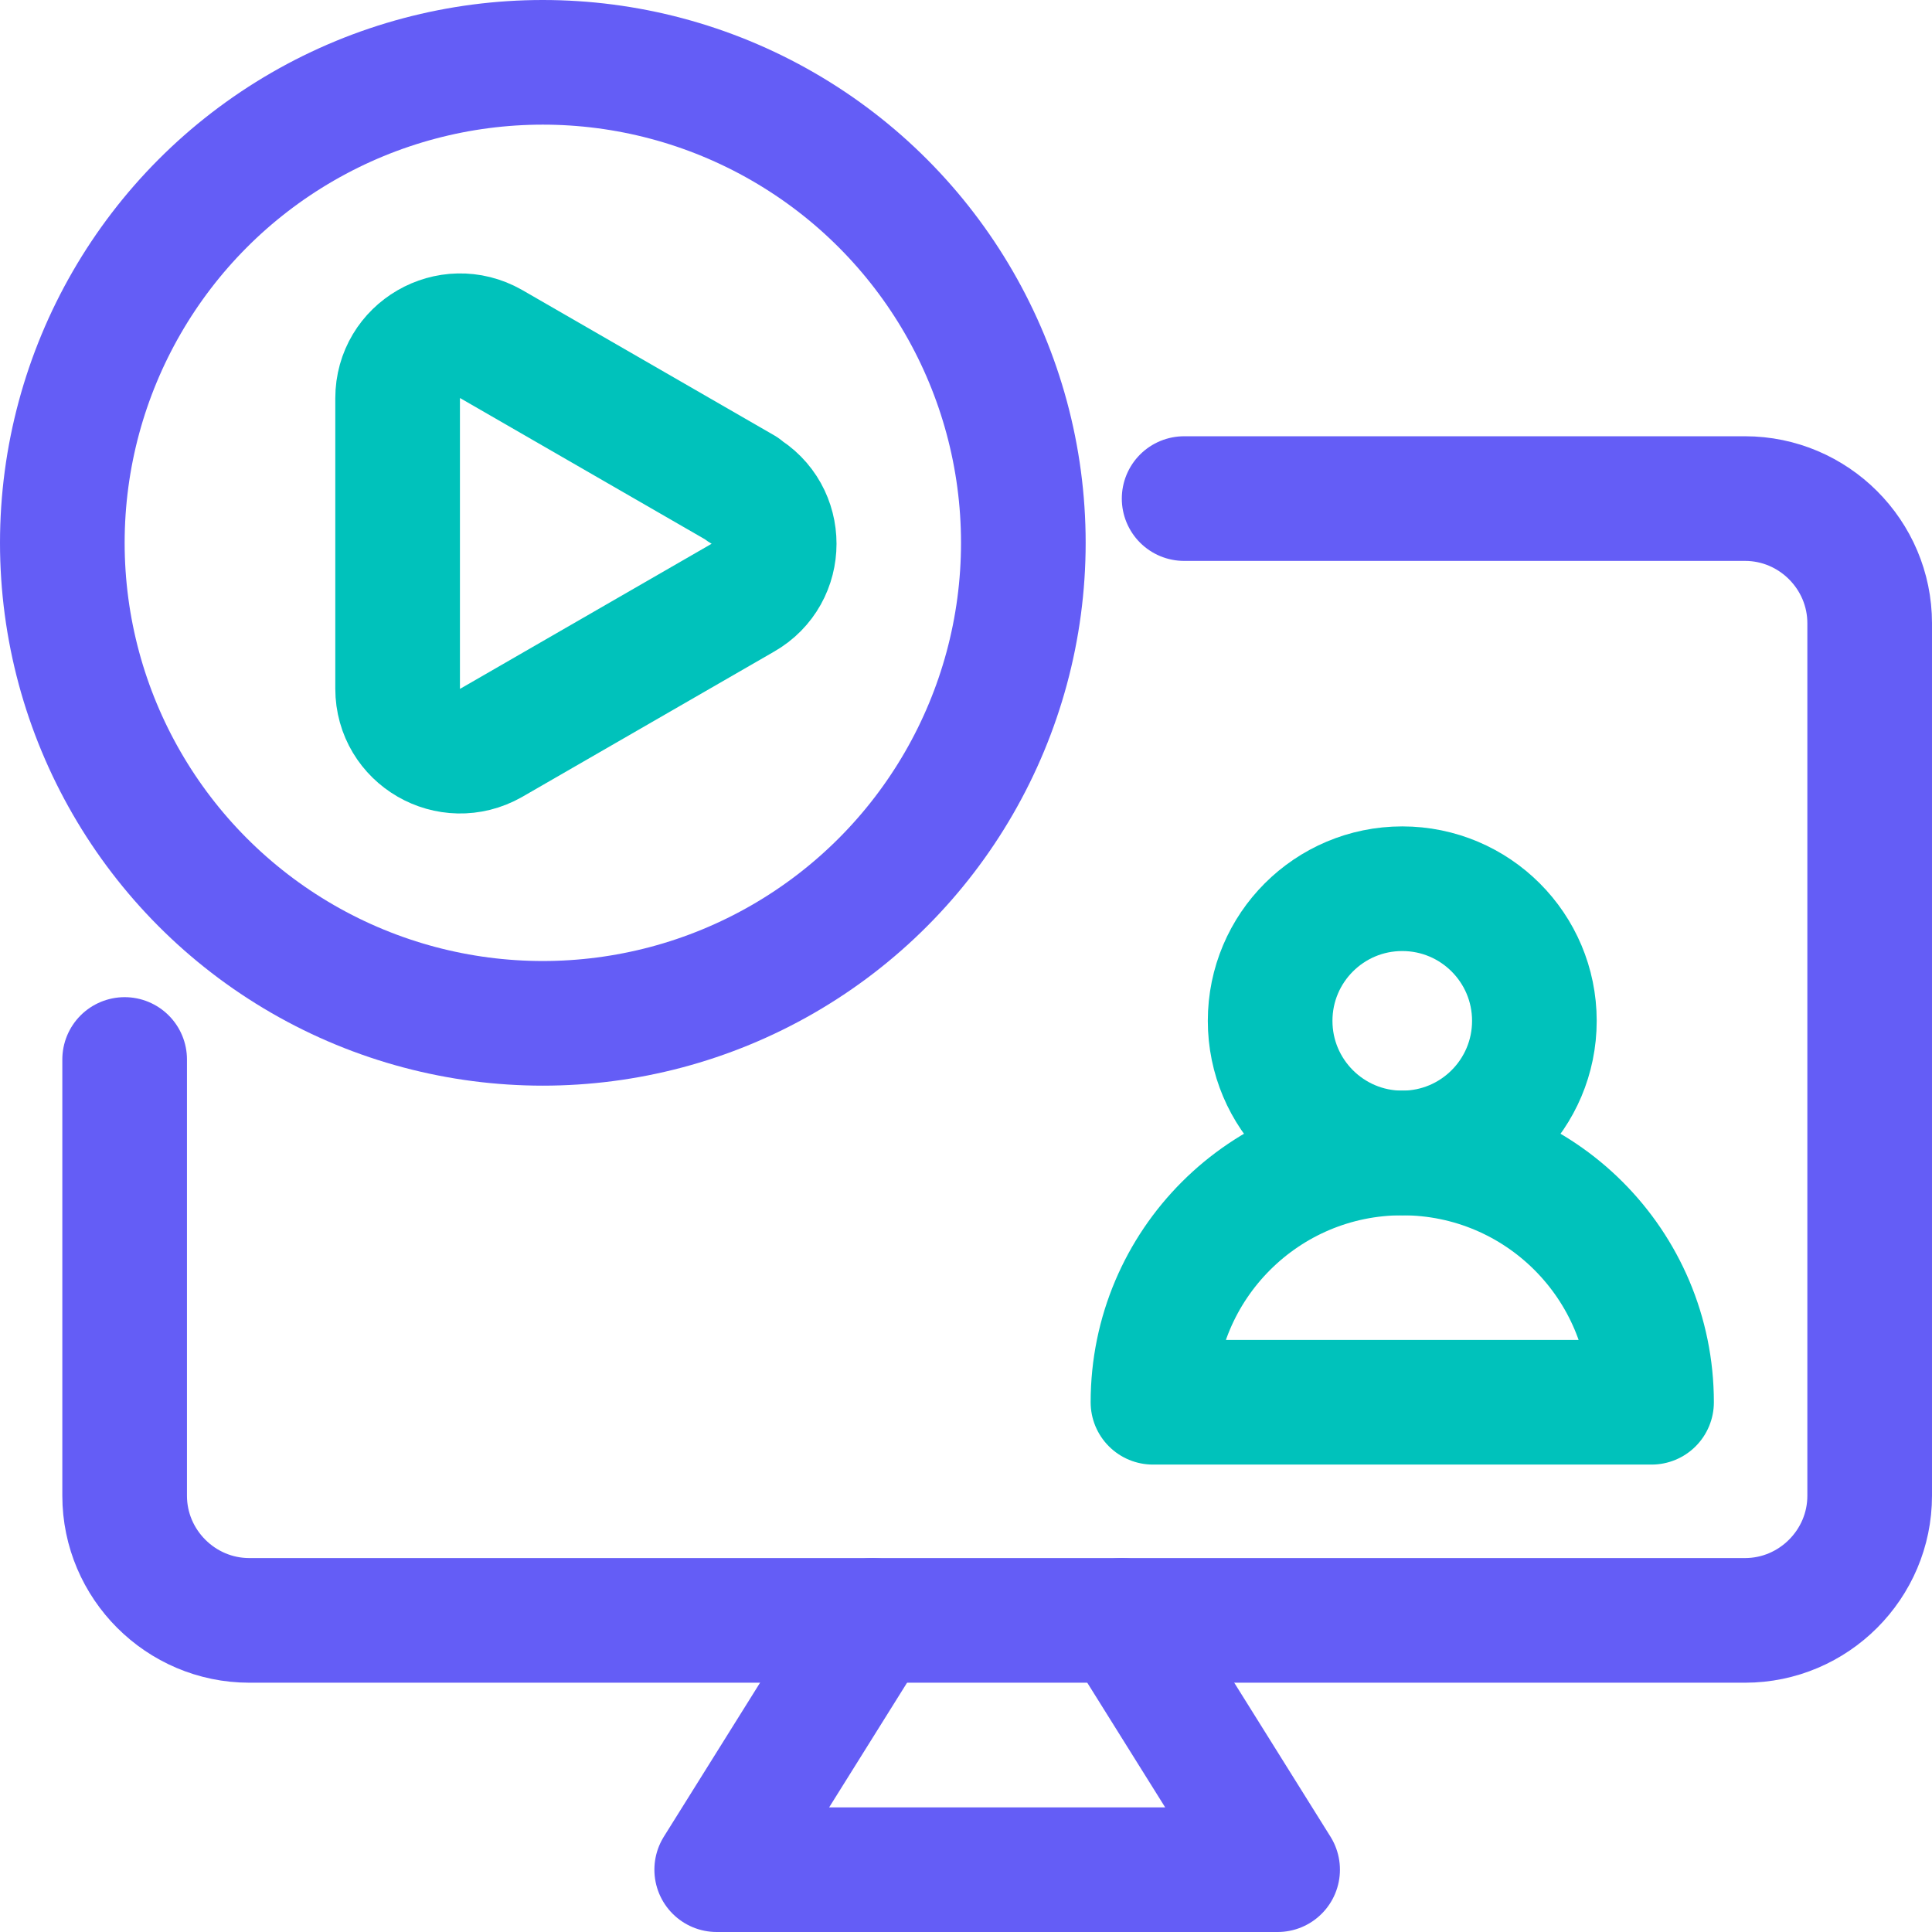
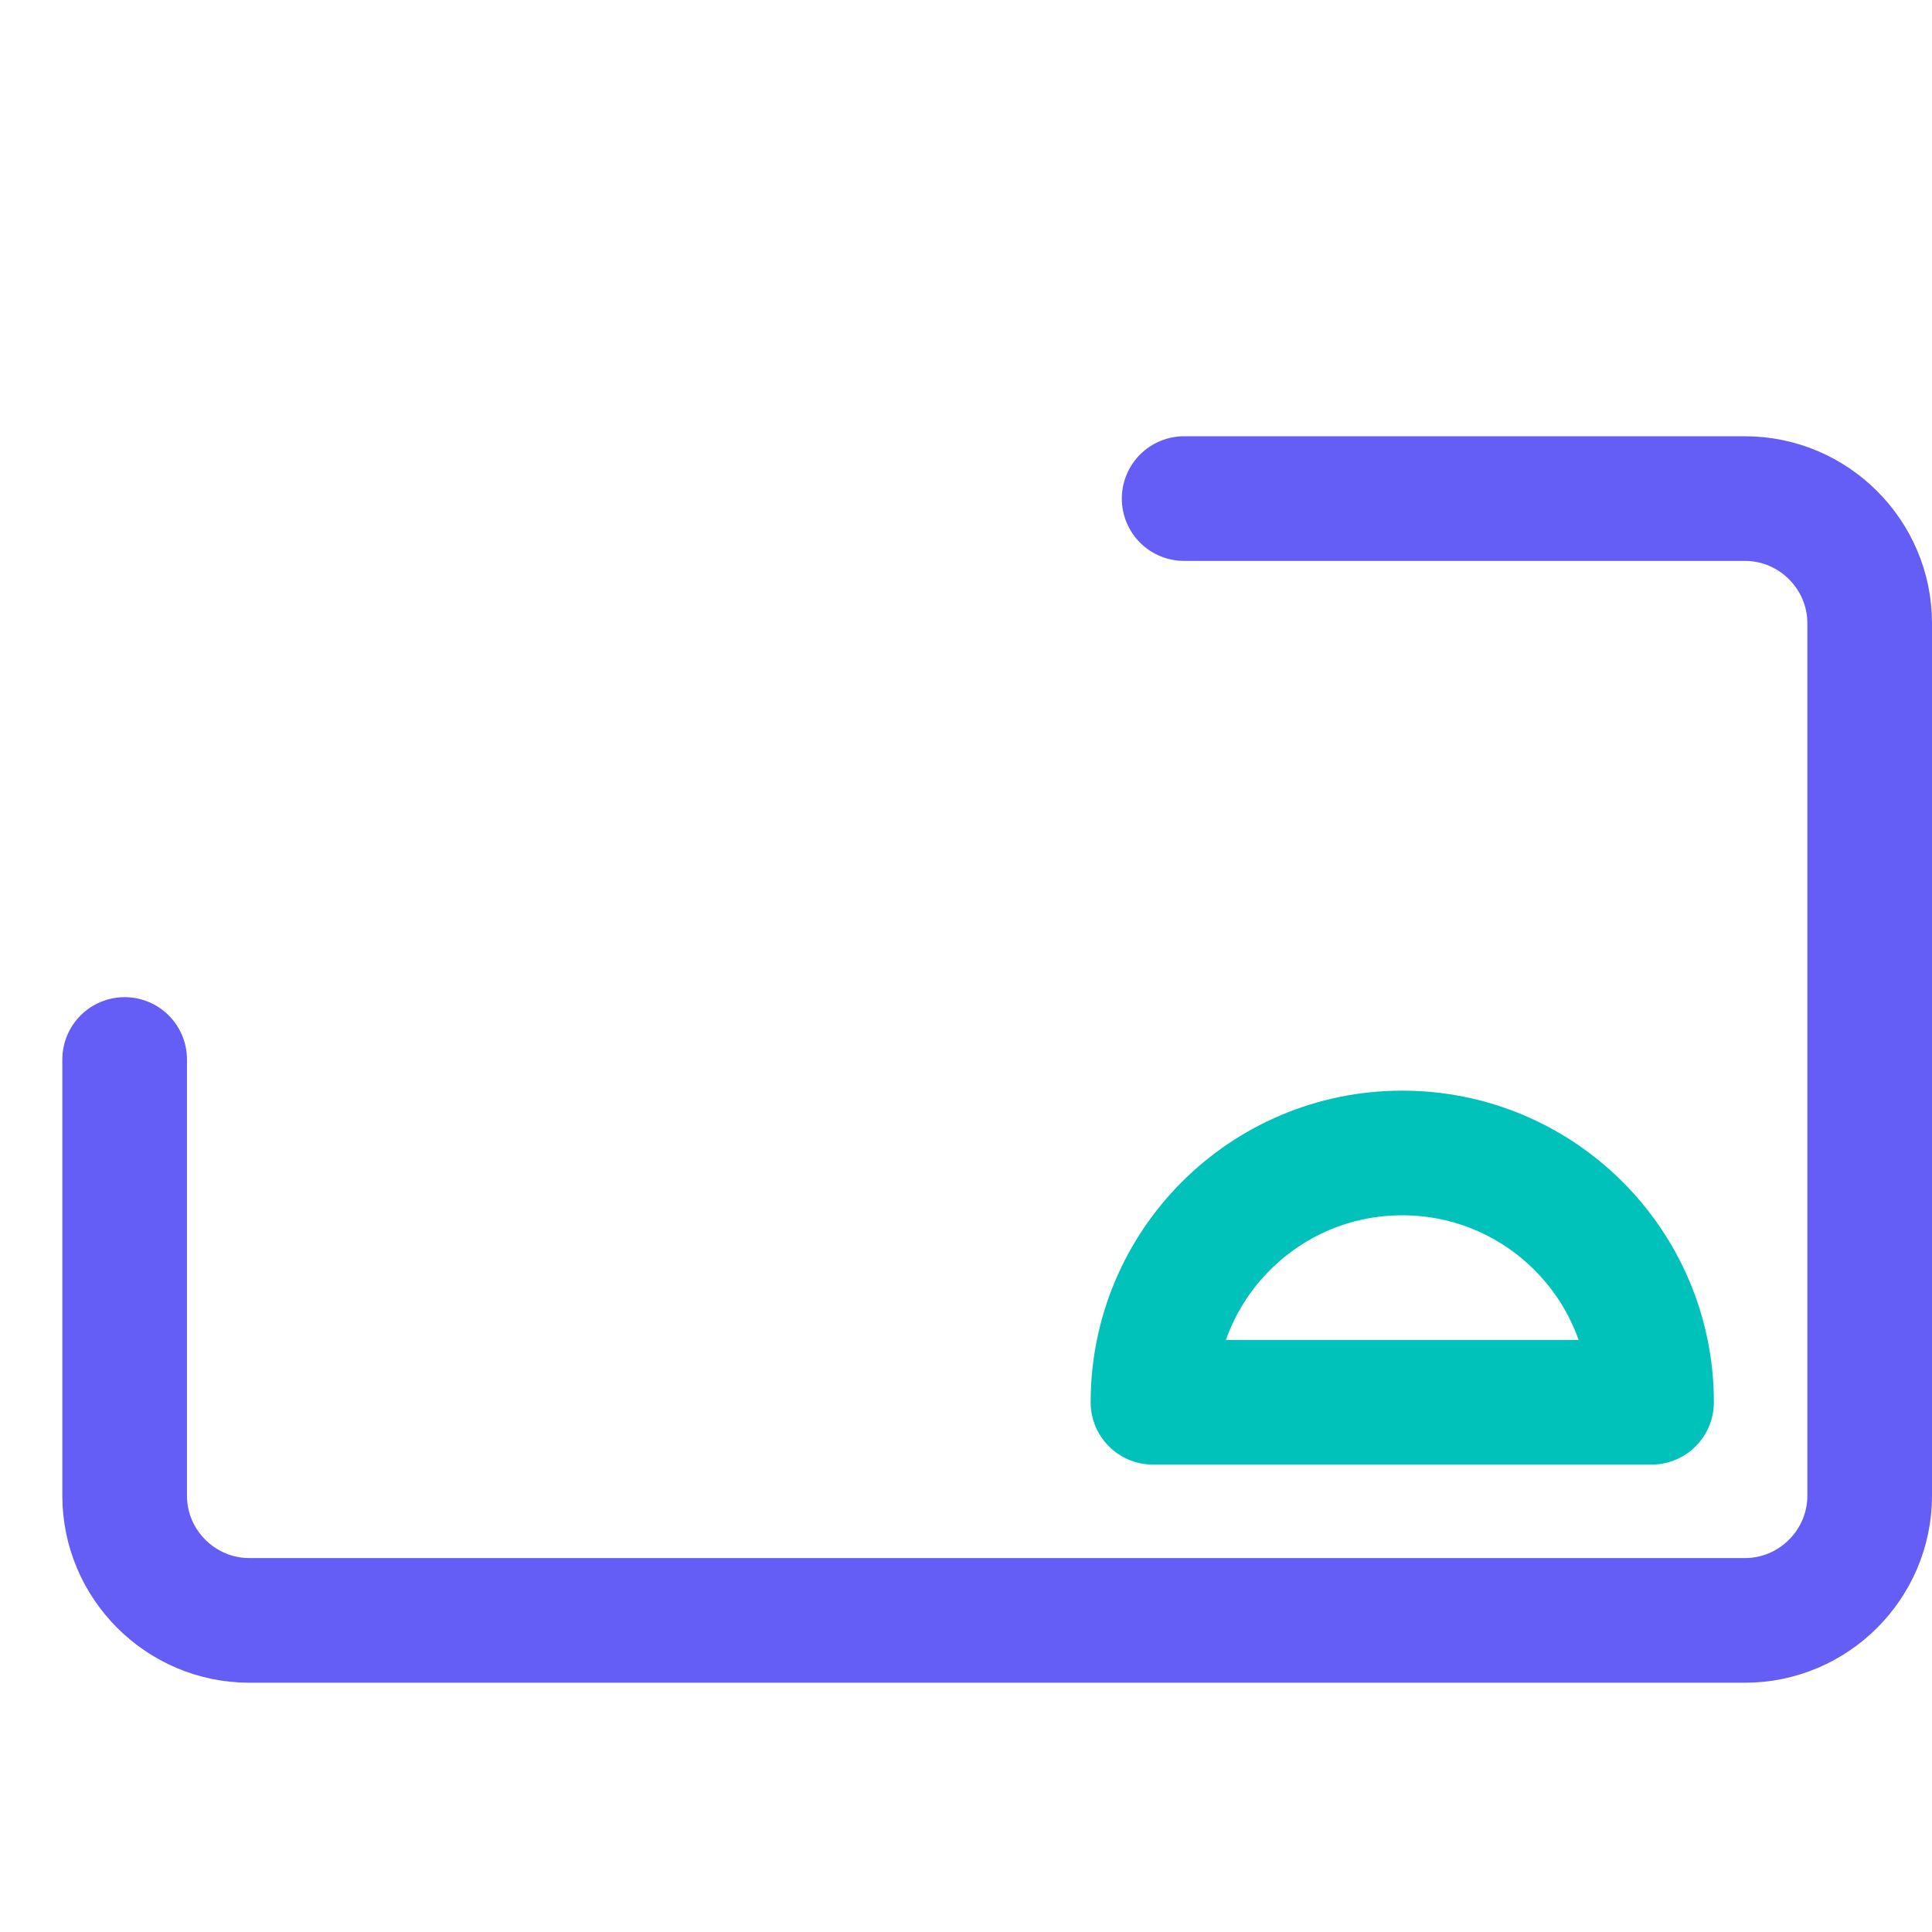
<svg xmlns="http://www.w3.org/2000/svg" id="Layer_2" data-name="Layer 2" viewBox="0 0 31 31">
  <defs>
    <style>
      .cls-1 {
        stroke: #645df6;
      }

      .cls-1, .cls-2 {
        fill: none;
        stroke-linecap: round;
        stroke-linejoin: round;
        stroke-width: 2px;
      }

      .cls-2 {
        stroke: #00c2bb;
      }
    </style>
  </defs>
  <g id="Layer_2-2" data-name="Layer 2">
    <g>
      <path class="cls-1" d="M2,17v7c0,1.1.9,2,2,2h24c1.1,0,2-.9,2-2v-14c0-1.1-.9-2-2-2h-9" />
-       <circle class="cls-1" cx="8.71" cy="8.71" r="7.71" />
-       <path class="cls-2" d="M11.92,7.85l-4.04-2.33c-.67-.38-1.5.1-1.5.87v4.66c0,.77.83,1.25,1.5.87l4.04-2.33c.67-.38.67-1.35,0-1.73Z" />
-       <polyline class="cls-1" points="14 26 11.5 30 20.5 30 18 26" />
      <path class="cls-2" d="M26.5,22.5c0-2.21-1.79-4-4-4s-4,1.79-4,4h8Z" />
-       <circle class="cls-2" cx="22.5" cy="16.38" r="2.12" />
    </g>
  </g>
</svg>